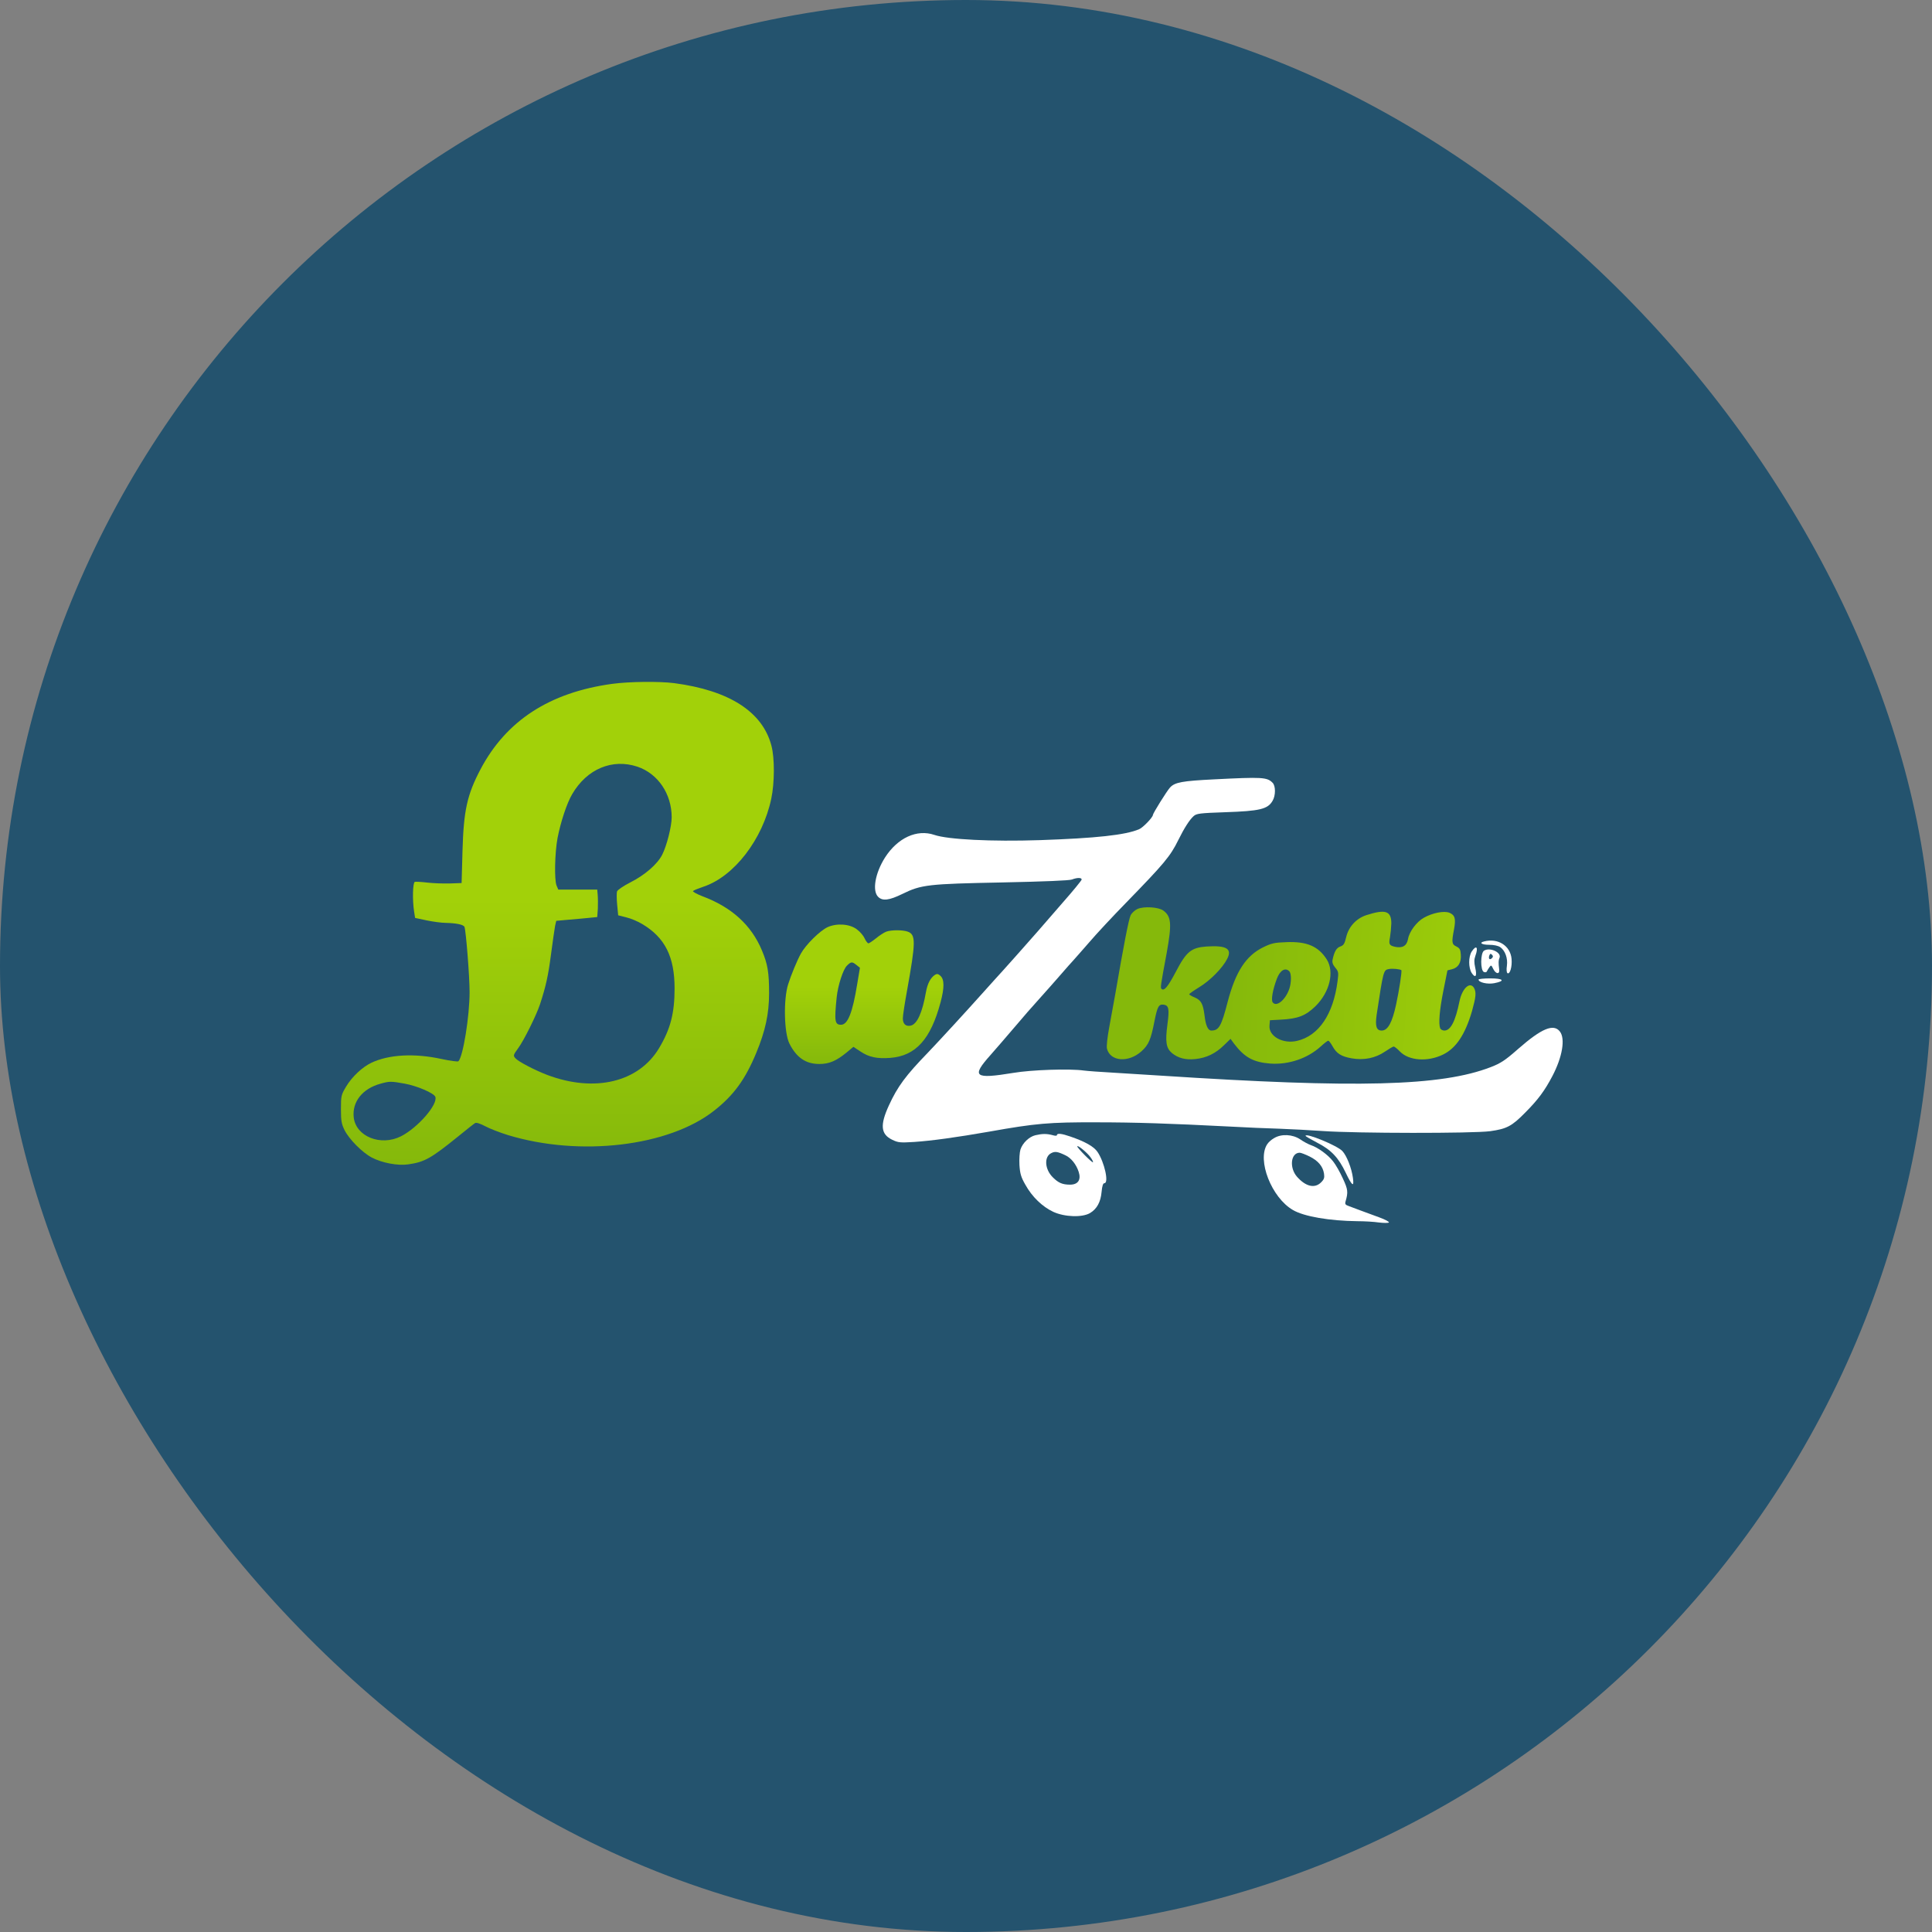
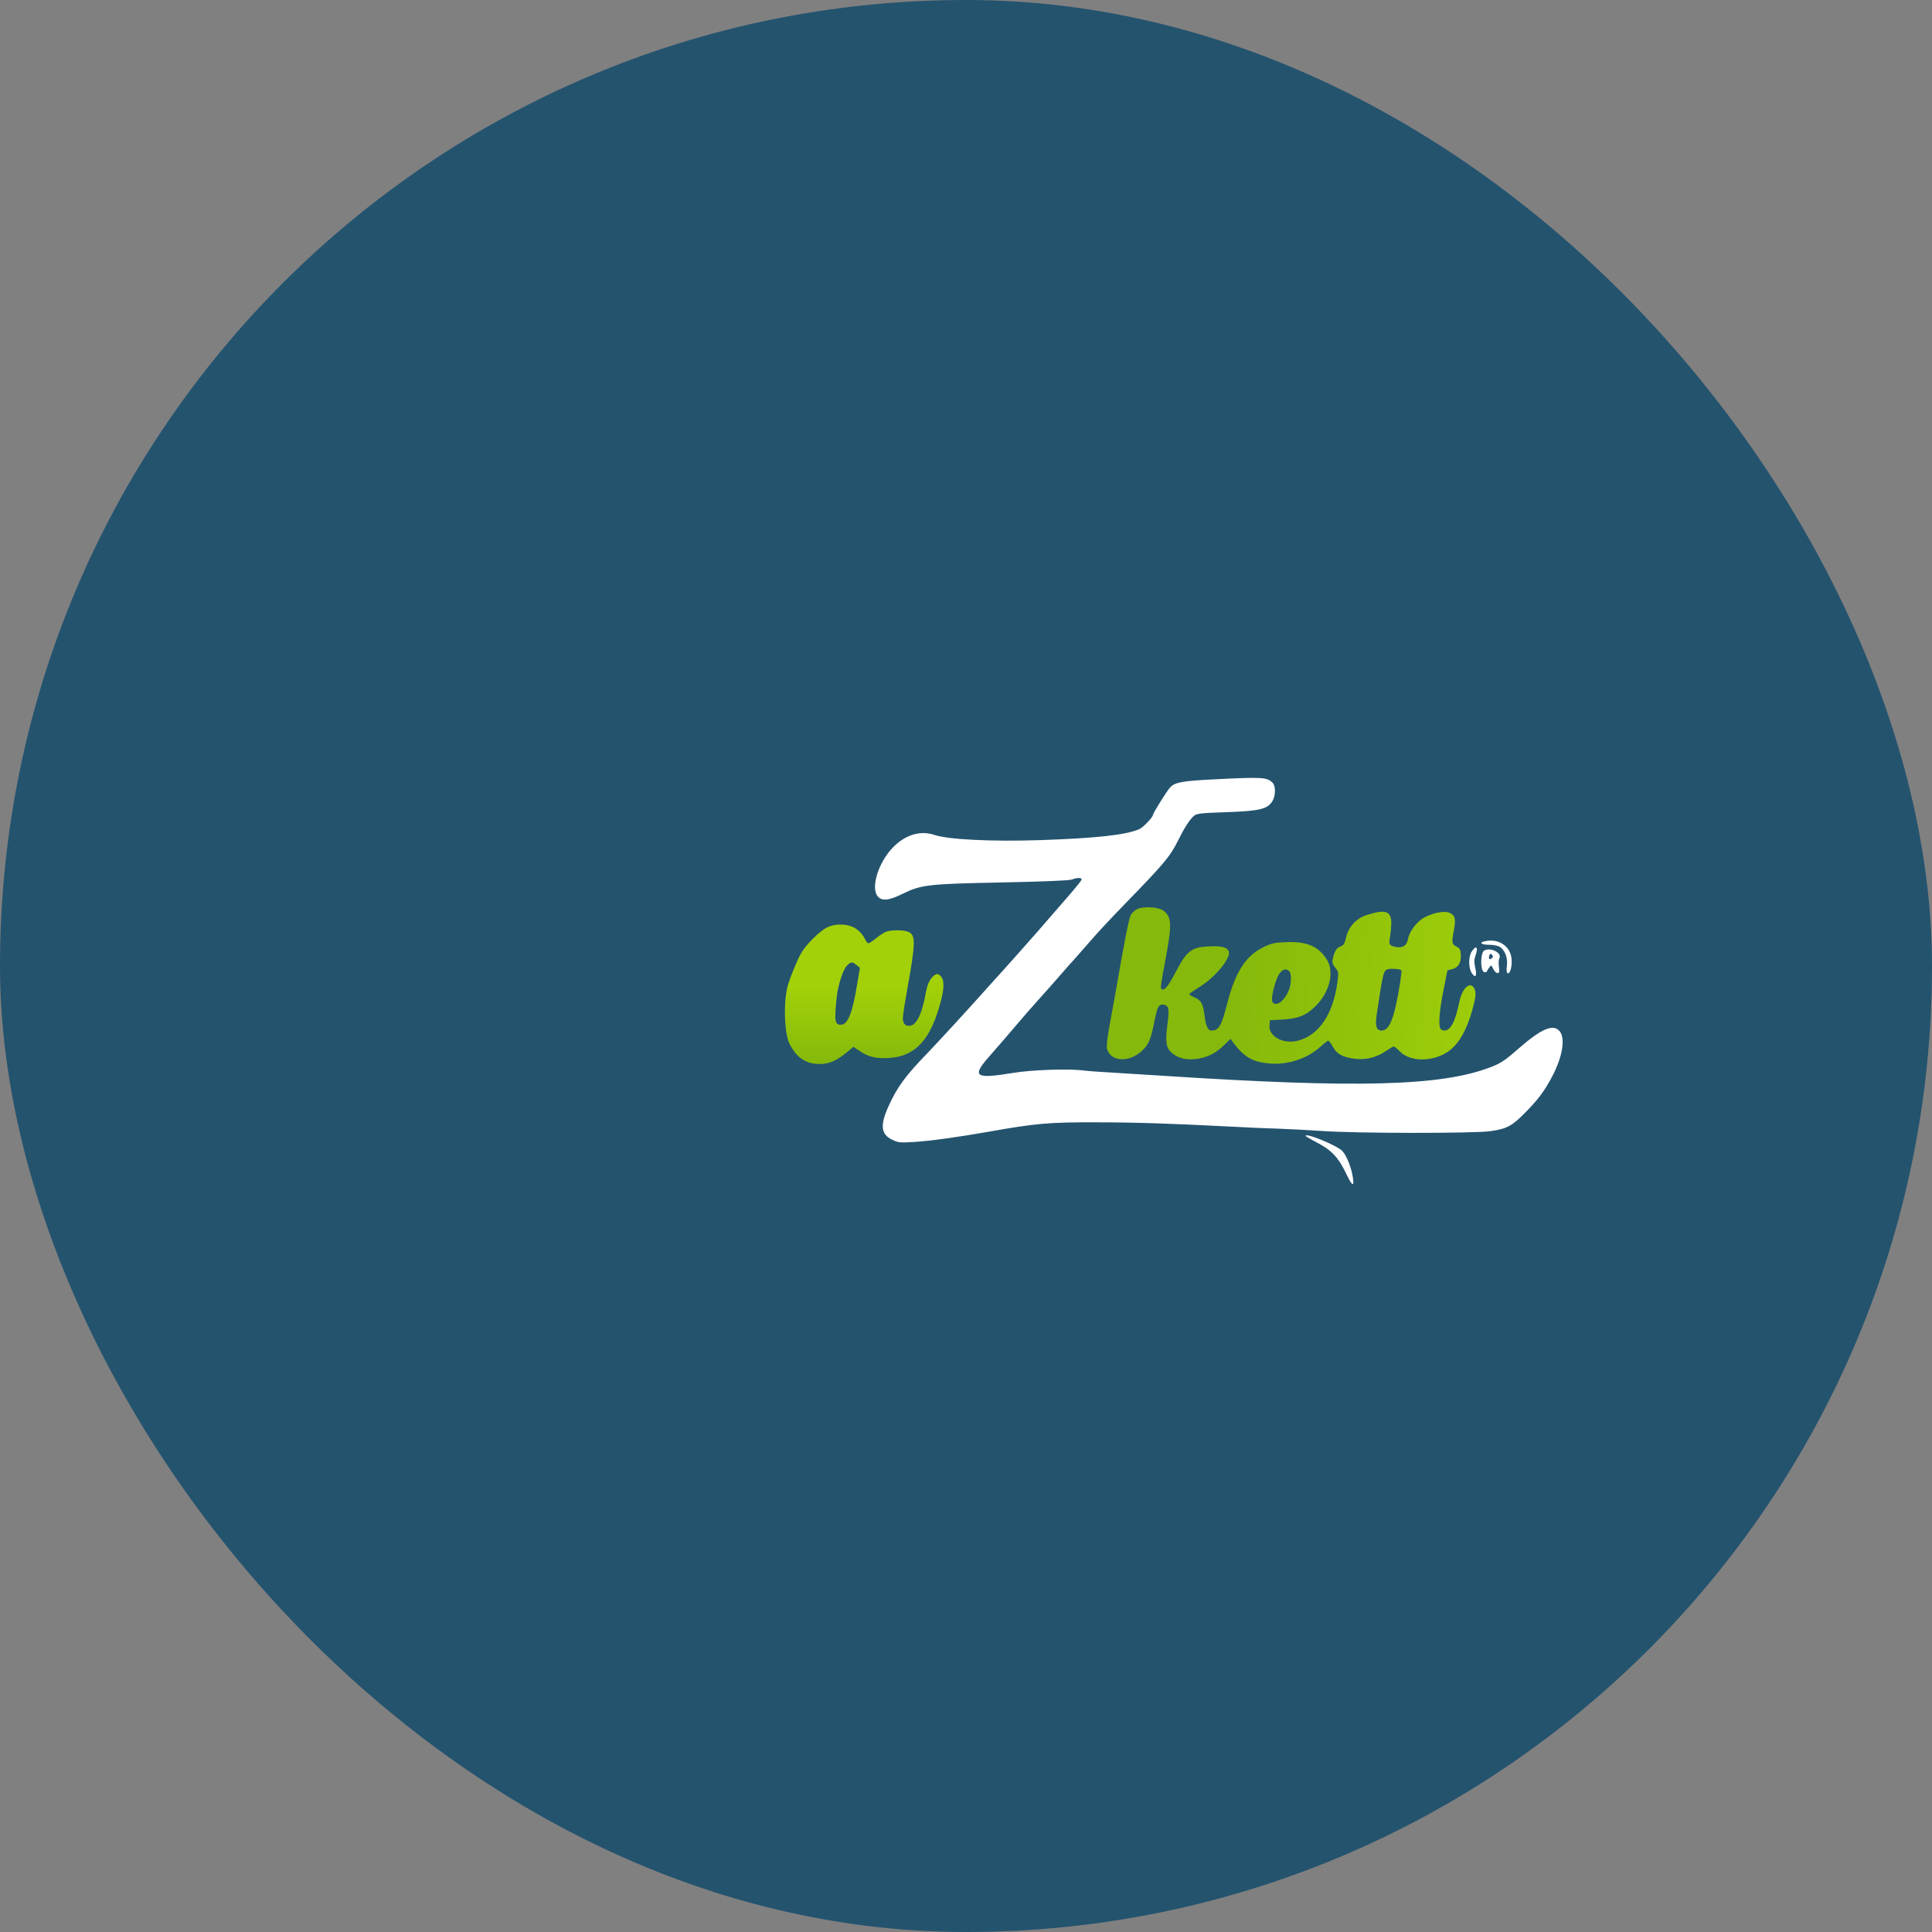
<svg xmlns="http://www.w3.org/2000/svg" width="68" height="68" viewBox="0 0 68 68" fill="none">
  <rect x="0" y="0" width="68" height="68" fill="#808080" stroke="none" />
  <rect width="68" height="68" rx="34" fill="#24536E" />
-   <path d="M21.543 24.07C19.348 24.372 17.823 25.359 16.917 27.068C16.442 27.969 16.319 28.516 16.278 29.954L16.247 31.08L15.832 31.095C15.607 31.1 15.249 31.09 15.039 31.064C14.83 31.039 14.63 31.029 14.599 31.039C14.528 31.07 14.512 31.668 14.574 32.078L14.61 32.308L15.019 32.395C15.244 32.441 15.546 32.482 15.684 32.482C16.073 32.492 16.314 32.543 16.349 32.625C16.401 32.773 16.528 34.36 16.528 34.917C16.528 35.767 16.298 37.195 16.134 37.353C16.114 37.374 15.843 37.338 15.531 37.271C14.594 37.067 13.694 37.113 13.075 37.404C12.752 37.558 12.389 37.896 12.179 38.249C12.01 38.535 12 38.566 12 39.037C12 39.451 12.02 39.559 12.128 39.779C12.292 40.101 12.747 40.562 13.085 40.741C13.443 40.93 14.001 41.037 14.374 40.981C14.947 40.899 15.172 40.771 16.145 39.983C16.426 39.753 16.687 39.548 16.723 39.528C16.764 39.502 16.907 39.548 17.081 39.641C17.24 39.727 17.603 39.866 17.884 39.953C20.412 40.72 23.544 40.352 25.14 39.088C25.821 38.551 26.225 38.003 26.614 37.067C26.936 36.294 27.069 35.685 27.069 34.964C27.069 34.227 27.023 33.94 26.814 33.444C26.445 32.564 25.759 31.934 24.726 31.546C24.516 31.464 24.368 31.382 24.393 31.361C24.414 31.336 24.582 31.269 24.762 31.208C25.836 30.85 26.844 29.545 27.146 28.112C27.264 27.559 27.269 26.679 27.151 26.244C26.839 25.052 25.667 24.3 23.728 24.044C23.196 23.977 22.147 23.988 21.543 24.07ZM22.439 26.986C23.16 27.232 23.641 27.943 23.641 28.767C23.641 29.084 23.467 29.77 23.308 30.082C23.14 30.415 22.7 30.798 22.183 31.059C21.942 31.182 21.732 31.325 21.717 31.377C21.702 31.428 21.702 31.638 21.722 31.842L21.758 32.216L22.039 32.287C22.198 32.323 22.454 32.431 22.613 32.528C23.406 33.004 23.743 33.674 23.743 34.79C23.743 35.66 23.6 36.217 23.196 36.893C22.48 38.09 20.929 38.464 19.261 37.834C18.831 37.67 18.248 37.369 18.14 37.246C18.058 37.154 18.064 37.133 18.238 36.893C18.437 36.627 18.877 35.736 19.005 35.352C19.21 34.728 19.297 34.339 19.394 33.587C19.455 33.137 19.517 32.687 19.537 32.589L19.578 32.41L20.034 32.369C20.289 32.349 20.612 32.318 20.76 32.303L21.021 32.277L21.042 31.985C21.047 31.827 21.047 31.607 21.037 31.499L21.021 31.31H20.335H19.65L19.588 31.167C19.506 30.957 19.527 30.015 19.624 29.494C19.732 28.936 19.952 28.265 20.141 27.948C20.658 27.063 21.553 26.689 22.439 26.986ZM14.246 38.141C14.676 38.218 15.27 38.474 15.321 38.602C15.423 38.868 14.707 39.692 14.113 39.994C13.402 40.352 12.527 40.004 12.45 39.328C12.389 38.781 12.757 38.315 13.397 38.141C13.709 38.054 13.765 38.054 14.246 38.141Z" fill="url(#paint0_linear_11522_3959)" />
  <path d="M42.727 27.431C41.612 27.487 41.351 27.533 41.182 27.717C41.069 27.84 40.578 28.628 40.578 28.684C40.578 28.766 40.225 29.135 40.092 29.186C39.616 29.391 38.567 29.503 36.597 29.57C34.903 29.626 33.363 29.549 32.887 29.386C32.273 29.176 31.593 29.488 31.148 30.184C30.805 30.726 30.692 31.35 30.907 31.565C31.061 31.719 31.291 31.693 31.762 31.463C32.427 31.136 32.667 31.11 35.282 31.059C36.761 31.028 37.636 30.992 37.728 30.956C37.912 30.885 38.071 30.885 38.071 30.956C38.071 30.987 37.764 31.361 37.39 31.785C37.017 32.215 36.623 32.671 36.51 32.798C36.331 33.008 35.164 34.318 35.026 34.462C35.001 34.492 34.816 34.697 34.617 34.917C33.972 35.638 33.092 36.595 32.667 37.041C31.879 37.854 31.593 38.238 31.286 38.908C30.968 39.599 30.999 39.921 31.403 40.116C31.613 40.218 31.685 40.223 32.176 40.193C32.79 40.152 33.681 40.029 34.822 39.829C36.454 39.538 36.93 39.497 38.583 39.502C39.954 39.502 41.182 39.543 43.264 39.65C43.827 39.681 44.62 39.717 45.03 39.727C45.439 39.742 46.13 39.778 46.565 39.809C47.727 39.891 51.846 39.896 52.45 39.814C53.033 39.732 53.212 39.64 53.688 39.154C54.138 38.703 54.373 38.381 54.639 37.874C54.993 37.199 55.1 36.554 54.901 36.304C54.681 36.022 54.261 36.196 53.447 36.907C52.977 37.322 52.818 37.424 52.475 37.557C50.73 38.233 47.762 38.309 40.86 37.859C40.44 37.834 39.703 37.788 39.222 37.757C38.746 37.731 38.26 37.695 38.153 37.68C37.656 37.608 36.295 37.654 35.666 37.762C34.289 37.987 34.177 37.9 34.868 37.127C35.067 36.902 35.446 36.462 35.712 36.15C35.973 35.838 36.367 35.388 36.587 35.147C36.802 34.907 37.14 34.528 37.334 34.303C37.528 34.078 37.723 33.858 37.764 33.817C37.805 33.771 38.061 33.484 38.327 33.177C38.593 32.865 39.181 32.236 39.637 31.77C40.967 30.404 41.192 30.138 41.468 29.575C41.683 29.14 41.868 28.853 42.011 28.725C42.113 28.633 42.226 28.618 43.132 28.587C44.339 28.546 44.62 28.48 44.789 28.188C44.902 28.004 44.902 27.656 44.789 27.549C44.595 27.354 44.431 27.344 42.727 27.431Z" fill="white" />
  <path d="M40.031 31.994C39.944 32.035 39.836 32.132 39.795 32.214C39.729 32.342 39.55 33.268 39.253 34.993C39.197 35.315 39.099 35.847 39.038 36.175C38.977 36.507 38.941 36.825 38.961 36.907C39.074 37.362 39.718 37.413 40.174 37.004C40.43 36.773 40.507 36.589 40.634 35.939C40.737 35.423 40.783 35.341 40.957 35.361C41.141 35.387 41.161 35.515 41.09 36.052C41.008 36.671 41.044 36.886 41.243 37.06C41.468 37.244 41.724 37.311 42.077 37.275C42.461 37.234 42.783 37.081 43.08 36.789L43.311 36.564L43.438 36.738C43.802 37.214 44.109 37.388 44.708 37.434C45.357 37.48 46.023 37.254 46.488 36.83C46.606 36.722 46.724 36.63 46.749 36.63C46.775 36.63 46.841 36.717 46.898 36.819C47.041 37.081 47.205 37.183 47.568 37.249C48.003 37.326 48.407 37.244 48.745 37.014C48.888 36.917 49.026 36.835 49.052 36.835C49.083 36.835 49.18 36.912 49.272 37.009C49.589 37.336 50.249 37.382 50.792 37.116C51.252 36.891 51.569 36.41 51.81 35.586C51.948 35.09 51.963 34.937 51.887 34.783C51.748 34.527 51.467 34.773 51.37 35.238C51.227 35.944 51.058 36.272 50.838 36.272C50.776 36.272 50.705 36.236 50.689 36.19C50.628 36.026 50.664 35.561 50.802 34.87L50.945 34.154L51.109 34.113C51.329 34.056 51.436 33.877 51.416 33.601C51.406 33.422 51.375 33.371 51.262 33.314C51.099 33.238 51.088 33.171 51.175 32.721C51.247 32.337 51.211 32.209 51.017 32.127C50.827 32.05 50.428 32.127 50.116 32.301C49.86 32.444 49.604 32.787 49.558 33.048C49.517 33.289 49.364 33.381 49.103 33.325C48.898 33.279 48.873 33.238 48.924 32.982C48.944 32.864 48.965 32.644 48.97 32.501C48.97 32.061 48.765 31.994 48.095 32.209C47.742 32.322 47.471 32.613 47.384 32.972C47.327 33.217 47.292 33.273 47.174 33.314C47.041 33.36 46.964 33.488 46.903 33.775C46.882 33.872 46.908 33.949 46.995 34.056C47.112 34.194 47.118 34.23 47.077 34.537C46.928 35.699 46.417 36.456 45.654 36.635C45.153 36.753 44.646 36.472 44.682 36.093L44.697 35.909L45.081 35.888C45.685 35.858 45.956 35.75 46.304 35.412C46.8 34.921 46.974 34.21 46.698 33.77C46.401 33.304 45.997 33.13 45.27 33.161C44.856 33.176 44.754 33.197 44.452 33.345C43.853 33.642 43.49 34.2 43.213 35.249C42.988 36.124 42.901 36.272 42.635 36.272C42.517 36.272 42.436 36.098 42.395 35.735C42.343 35.331 42.277 35.208 42.057 35.11C41.944 35.064 41.857 35.013 41.857 34.993C41.857 34.977 42.016 34.865 42.215 34.742C42.594 34.512 43.029 34.072 43.193 33.749C43.377 33.391 43.167 33.268 42.461 33.314C41.924 33.355 41.755 33.493 41.382 34.21C41.1 34.742 40.972 34.895 40.88 34.803C40.839 34.763 40.849 34.691 41.064 33.539C41.248 32.516 41.228 32.26 40.947 32.05C40.773 31.923 40.261 31.892 40.031 31.994ZM49.323 34.148C49.349 34.179 49.246 34.86 49.139 35.351C49.001 35.991 48.847 36.272 48.632 36.272C48.443 36.272 48.397 36.118 48.453 35.719C48.688 34.169 48.694 34.143 48.878 34.108C49.006 34.082 49.277 34.108 49.323 34.148ZM45.378 34.184C45.455 34.261 45.455 34.568 45.383 34.793C45.25 35.192 44.928 35.458 44.794 35.279C44.733 35.192 44.794 34.844 44.938 34.456C45.05 34.154 45.235 34.041 45.378 34.184Z" fill="url(#paint1_linear_11522_3959)" />
  <path d="M29.126 32.634C28.855 32.762 28.364 33.248 28.19 33.56C28.057 33.801 27.842 34.318 27.74 34.645C27.571 35.177 27.596 36.359 27.786 36.733C28.037 37.229 28.364 37.449 28.84 37.449C29.183 37.449 29.433 37.342 29.797 37.045L30.037 36.845L30.293 37.014C30.585 37.209 30.871 37.27 31.337 37.234C32.232 37.163 32.759 36.579 33.107 35.269C33.24 34.768 33.24 34.476 33.102 34.348C33.026 34.277 32.979 34.267 32.913 34.307C32.754 34.41 32.647 34.609 32.591 34.916C32.463 35.643 32.283 36.042 32.058 36.098C31.884 36.139 31.777 36.042 31.777 35.843C31.777 35.75 31.843 35.31 31.925 34.865C32.232 33.161 32.237 32.9 31.956 32.793C31.782 32.726 31.363 32.726 31.189 32.793C31.112 32.824 30.953 32.926 30.835 33.023C30.713 33.12 30.595 33.202 30.564 33.202C30.539 33.202 30.477 33.125 30.431 33.028C30.39 32.931 30.267 32.788 30.16 32.711C29.909 32.517 29.449 32.486 29.126 32.634ZM30.145 33.965L30.267 34.062L30.17 34.64C30.006 35.648 29.838 36.068 29.602 36.068C29.382 36.068 29.362 35.945 29.449 35.095C29.495 34.671 29.674 34.123 29.807 33.99C29.955 33.842 29.991 33.842 30.145 33.965Z" fill="url(#paint2_linear_11522_3959)" />
  <path d="M52.234 33.136C52.045 33.182 52.153 33.254 52.414 33.254C52.577 33.254 52.726 33.285 52.803 33.336C52.977 33.459 53.074 33.725 53.038 33.991C53.017 34.129 53.028 34.231 53.058 34.252C53.145 34.303 53.227 34.022 53.202 33.75C53.161 33.285 52.721 33.008 52.234 33.136Z" fill="white" />
  <path d="M51.8 33.49C51.682 33.674 51.682 34.063 51.8 34.247C51.933 34.447 51.994 34.355 51.922 34.058C51.882 33.874 51.882 33.772 51.928 33.644C52.04 33.337 51.963 33.244 51.8 33.49Z" fill="white" />
  <path d="M52.235 33.459C52.102 33.54 52.102 34.165 52.229 34.211C52.276 34.231 52.322 34.221 52.332 34.19C52.342 34.165 52.383 34.098 52.419 34.047C52.48 33.96 52.49 33.96 52.557 34.103C52.649 34.287 52.787 34.303 52.767 34.124C52.736 33.888 52.741 33.791 52.777 33.714C52.859 33.525 52.444 33.331 52.235 33.459ZM52.511 33.724C52.434 33.801 52.378 33.745 52.419 33.632C52.444 33.566 52.465 33.556 52.511 33.602C52.557 33.648 52.557 33.678 52.511 33.724Z" fill="white" />
-   <path d="M52.04 34.477C52.04 34.579 52.357 34.651 52.593 34.605C52.992 34.528 52.92 34.436 52.455 34.436C52.224 34.436 52.04 34.456 52.04 34.477Z" fill="white" />
-   <path d="M36.444 39.956C36.224 40.007 35.993 40.227 35.917 40.458C35.886 40.56 35.87 40.795 35.881 41.005C35.901 41.307 35.937 41.435 36.091 41.701C36.326 42.126 36.689 42.474 37.073 42.653C37.472 42.837 38.096 42.857 38.368 42.694C38.608 42.55 38.741 42.305 38.772 41.952C38.792 41.742 38.823 41.645 38.869 41.645C39.038 41.645 38.874 40.908 38.629 40.544C38.501 40.355 38.194 40.181 37.672 40.002C37.365 39.895 37.201 39.879 37.201 39.951C37.201 39.982 37.14 39.982 37.037 39.951C36.843 39.9 36.684 39.9 36.444 39.956ZM38.383 40.734C38.444 40.816 38.48 40.892 38.47 40.908C38.439 40.933 37.917 40.406 37.917 40.35C37.917 40.284 38.27 40.57 38.383 40.734ZM37.498 40.662C37.697 40.754 37.882 40.98 37.968 41.251C38.056 41.527 37.943 41.696 37.661 41.696C37.395 41.696 37.252 41.634 37.058 41.44C36.771 41.159 36.74 40.713 37.001 40.586C37.129 40.519 37.221 40.529 37.498 40.662Z" fill="white" />
-   <path d="M44.841 40.06C44.748 40.111 44.641 40.208 44.6 40.275C44.237 40.832 44.754 42.153 45.506 42.588C45.895 42.818 46.8 42.971 47.778 42.982C48.023 42.982 48.366 43.002 48.535 43.028C48.704 43.048 48.862 43.048 48.883 43.028C48.909 43.007 48.76 42.925 48.55 42.849C48.346 42.772 48.049 42.664 47.895 42.608C47.742 42.552 47.547 42.48 47.471 42.449C47.353 42.408 47.333 42.378 47.358 42.291C47.455 41.958 47.445 41.866 47.261 41.472C47.164 41.257 47.01 40.986 46.918 40.873C46.739 40.643 46.386 40.387 46.14 40.305C46.053 40.275 45.879 40.183 45.762 40.101C45.495 39.922 45.096 39.901 44.841 40.06ZM46.094 40.705C46.391 40.853 46.56 41.047 46.601 41.308C46.621 41.452 46.606 41.508 46.498 41.615C46.273 41.84 45.956 41.764 45.649 41.416C45.373 41.099 45.429 40.572 45.746 40.572C45.792 40.572 45.946 40.633 46.094 40.705Z" fill="white" />
  <path d="M45.951 39.978C45.951 39.994 46.135 40.101 46.36 40.219C46.852 40.469 47.112 40.746 47.363 41.273C47.588 41.744 47.665 41.8 47.619 41.462C47.573 41.114 47.399 40.674 47.245 40.511C47.066 40.321 45.951 39.861 45.951 39.978Z" fill="white" />
  <defs>
    <linearGradient id="paint0_linear_11522_3959" x1="19.619" y1="40.996" x2="19.619" y2="24" gradientUnits="userSpaceOnUse">
      <stop stop-color="#85B90B" />
      <stop offset="0.553" stop-color="#A2D109" />
    </linearGradient>
    <linearGradient id="paint1_linear_11522_3959" x1="37.885" y1="33.67" x2="53.678" y2="34.668" gradientUnits="userSpaceOnUse">
      <stop offset="0.341" stop-color="#85B90B" />
      <stop offset="1" stop-color="#A2D109" />
    </linearGradient>
    <linearGradient id="paint2_linear_11522_3959" x1="30.417" y1="37.449" x2="30.417" y2="32.541" gradientUnits="userSpaceOnUse">
      <stop stop-color="#85B90B" />
      <stop offset="0.553" stop-color="#A2D109" />
    </linearGradient>
  </defs>
</svg>